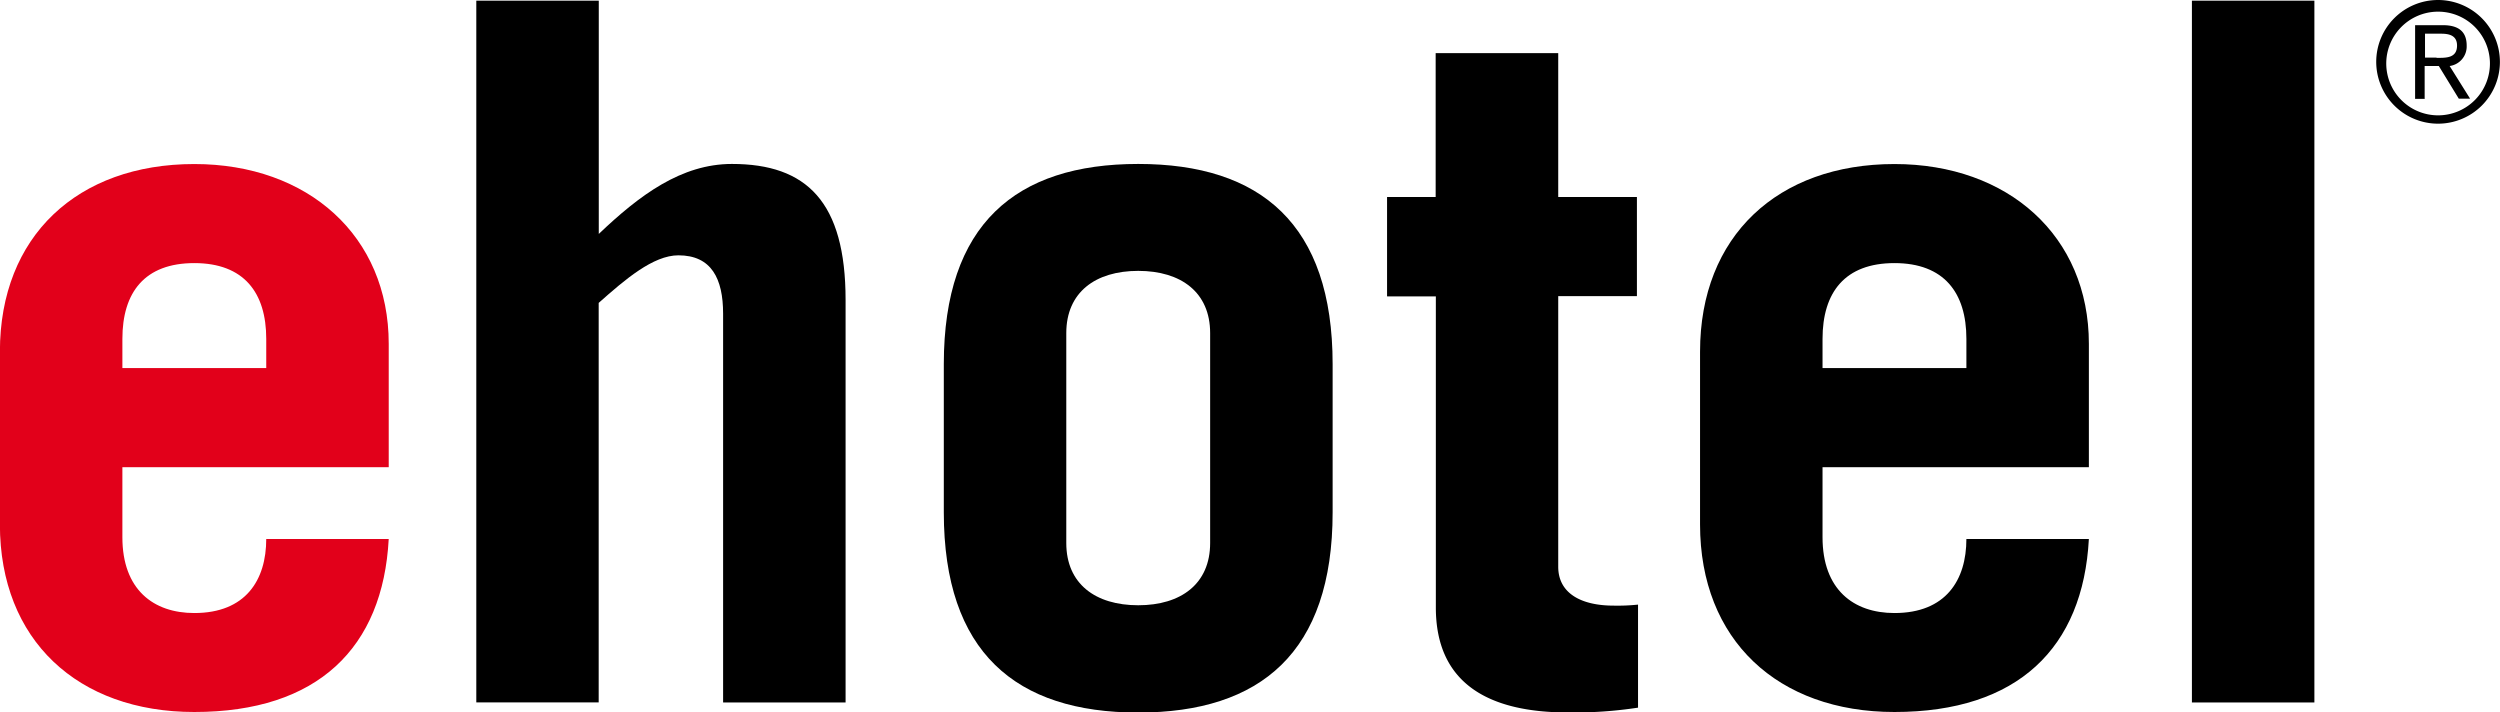
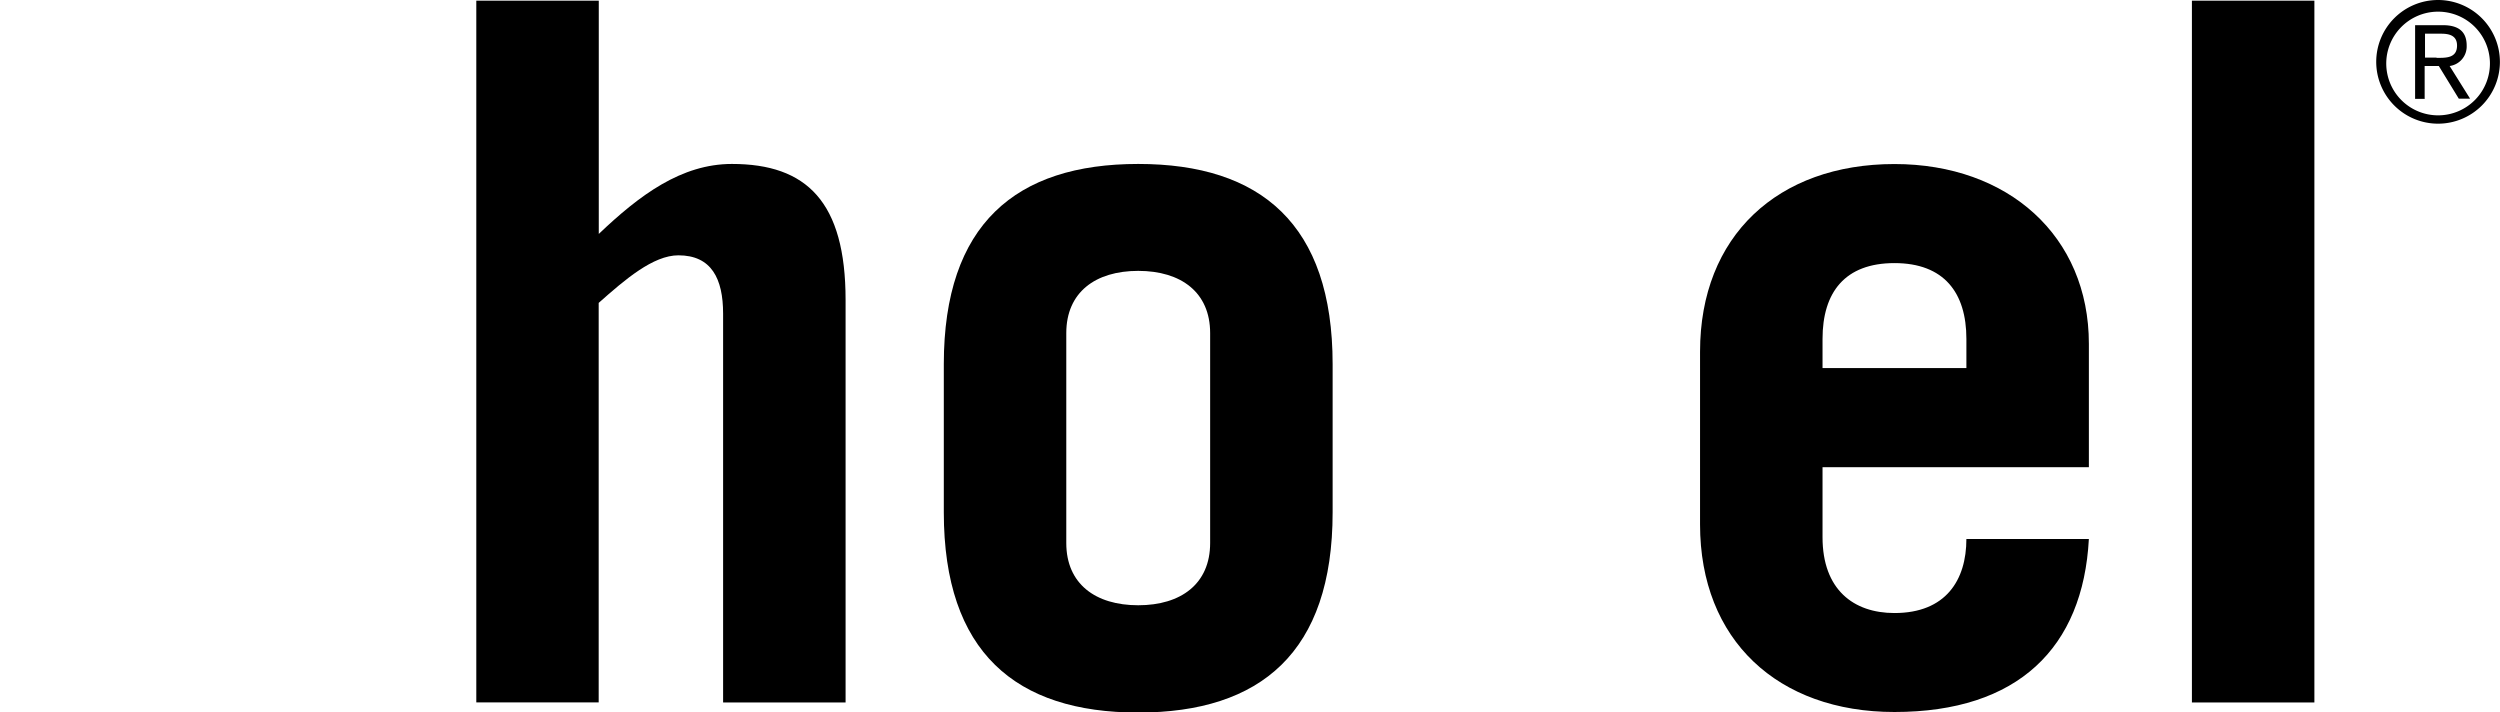
<svg xmlns="http://www.w3.org/2000/svg" id="Ebene_1" data-name="Ebene 1" viewBox="0 0 270.05 76.93" width="270.05" height="76.93">
  <defs>
    <style>.cls-1{fill:#e2001a;}</style>
  </defs>
  <title>ehotel_Logo_ag_1_RGB</title>
-   <path class="cls-1" d="M216.9,268.25v7.56c0,5.67,3.36,8.19,7.77,8.19,5.56,0,7.77-3.57,7.77-8h13.23c-0.63,11.76-7.66,18.69-21,18.69-12.6,0-21-7.77-21-20.26V255.76c0-12.49,8.4-20.26,21-20.26,12.28,0,21,7.77,21,19.42v13.33H216.9Zm15.54-10.71v-3.15c0-5-2.41-8.19-7.77-8.19s-7.77,3.15-7.77,8.19v3.15h15.54Z" transform="translate(-203.68 -217.78)" />
  <path d="M255.13,293.66V217.85h13.23v25.2c4.41-4.2,8.92-7.56,14.38-7.56,8.08,0,12.28,4.09,12.28,14.7v43.47H281.79v-42c0-3.78-1.26-6.3-4.83-6.3-2.73,0-5.77,2.62-8.61,5.14v43.15H255.13Z" transform="translate(-203.68 -217.78)" />
  <path d="M305.63,257.12c0-15.12,7.77-21.63,21-21.63s21,6.51,21,21.63v16c0,15.12-7.77,21.63-21,21.63s-21-6.51-21-21.63v-16Zm13.23,19.32c0,4.41,3.15,6.72,7.77,6.72s7.77-2.31,7.77-6.72V253.76c0-4.41-3.15-6.72-7.77-6.72s-7.77,2.31-7.77,6.72v22.68Z" transform="translate(-203.68 -217.78)" />
-   <path d="M353.51,249.77V239.06h5.25V223.52H372v15.54h8.5v10.71H372V279c0,2.83,2.41,4.2,6,4.2a21.08,21.08,0,0,0,2.62-.11v11.13a45.77,45.77,0,0,1-7.56.52c-8.61,0-14.28-3.15-14.28-11.34v-33.6h-5.25Z" transform="translate(-203.68 -217.78)" />
  <path d="M400.55,268.25v7.56c0,5.67,3.36,8.19,7.77,8.19,5.56,0,7.77-3.57,7.77-8h13.23c-0.63,11.76-7.66,18.69-21,18.69-12.6,0-21-7.77-21-20.26V255.76c0-12.49,8.4-20.26,21-20.26,12.28,0,21,7.77,21,19.42v13.33H400.55Zm15.54-10.71v-3.15c0-5-2.42-8.19-7.77-8.19s-7.77,3.15-7.77,8.19v3.15h15.54Z" transform="translate(-203.68 -217.78)" />
  <path d="M440.45,217.85h13.23v75.81H440.45V217.85Z" transform="translate(-203.68 -217.78)" />
  <path d="M473.72,224.46a6.68,6.68,0,1,1-6.68-6.68A6.69,6.69,0,0,1,473.72,224.46Zm-1.08,0a5.6,5.6,0,1,0-5.6,5.78A5.6,5.6,0,0,0,472.64,224.46Zm-7,4h-1.08V220.5h3c1.78,0,2.57.77,2.57,2.2a2.13,2.13,0,0,1-1.84,2.21l2.21,3.53h-1.22l-2.16-3.53h-1.53v3.53Zm1.24-4.43c1,0,2.21.05,2.21-1.33,0-1.12-.9-1.28-1.73-1.28h-1.73V224h1.24Z" transform="translate(-203.68 -217.78)" />
</svg>